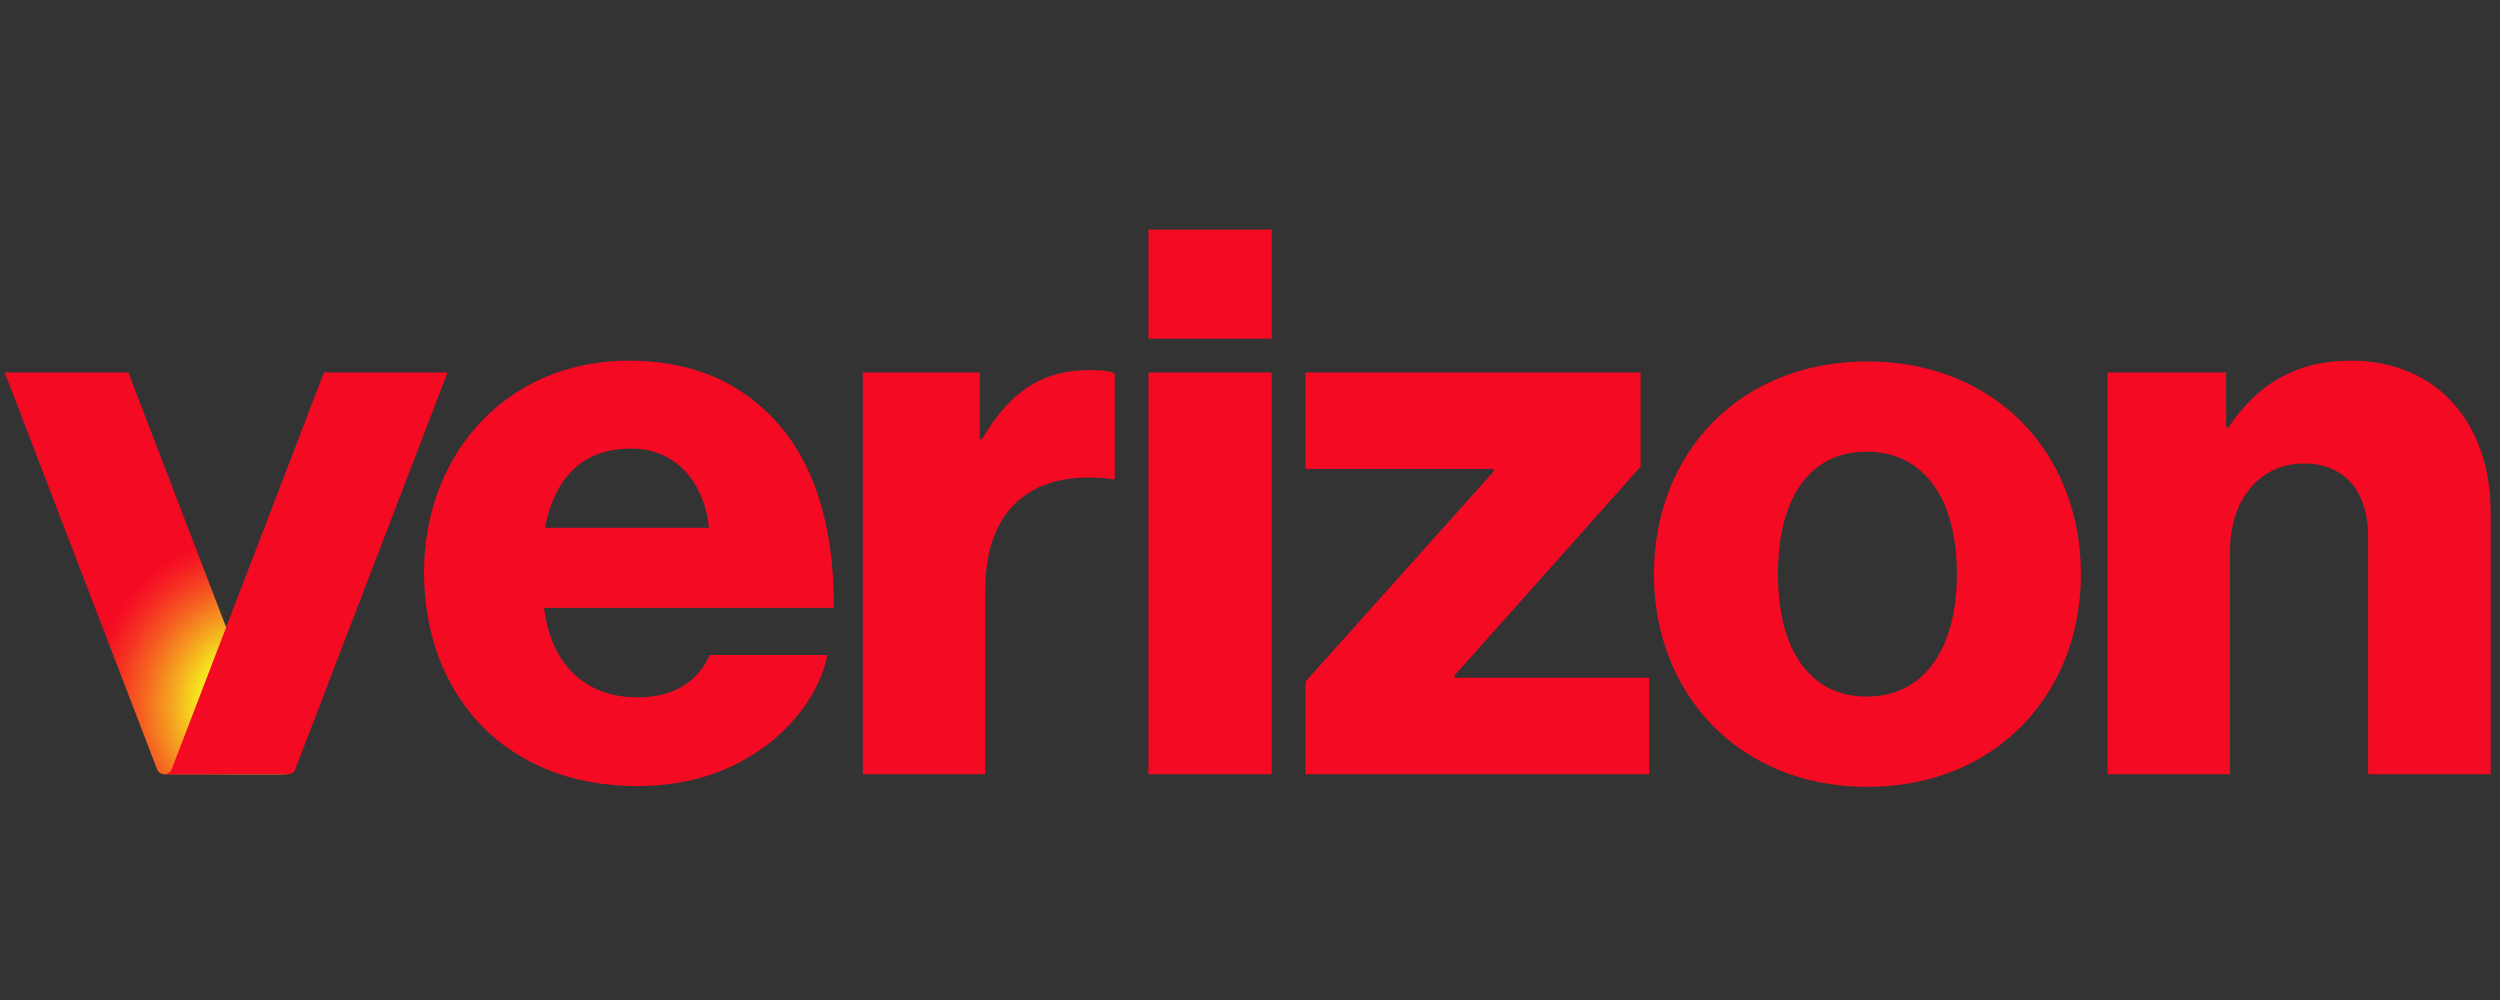
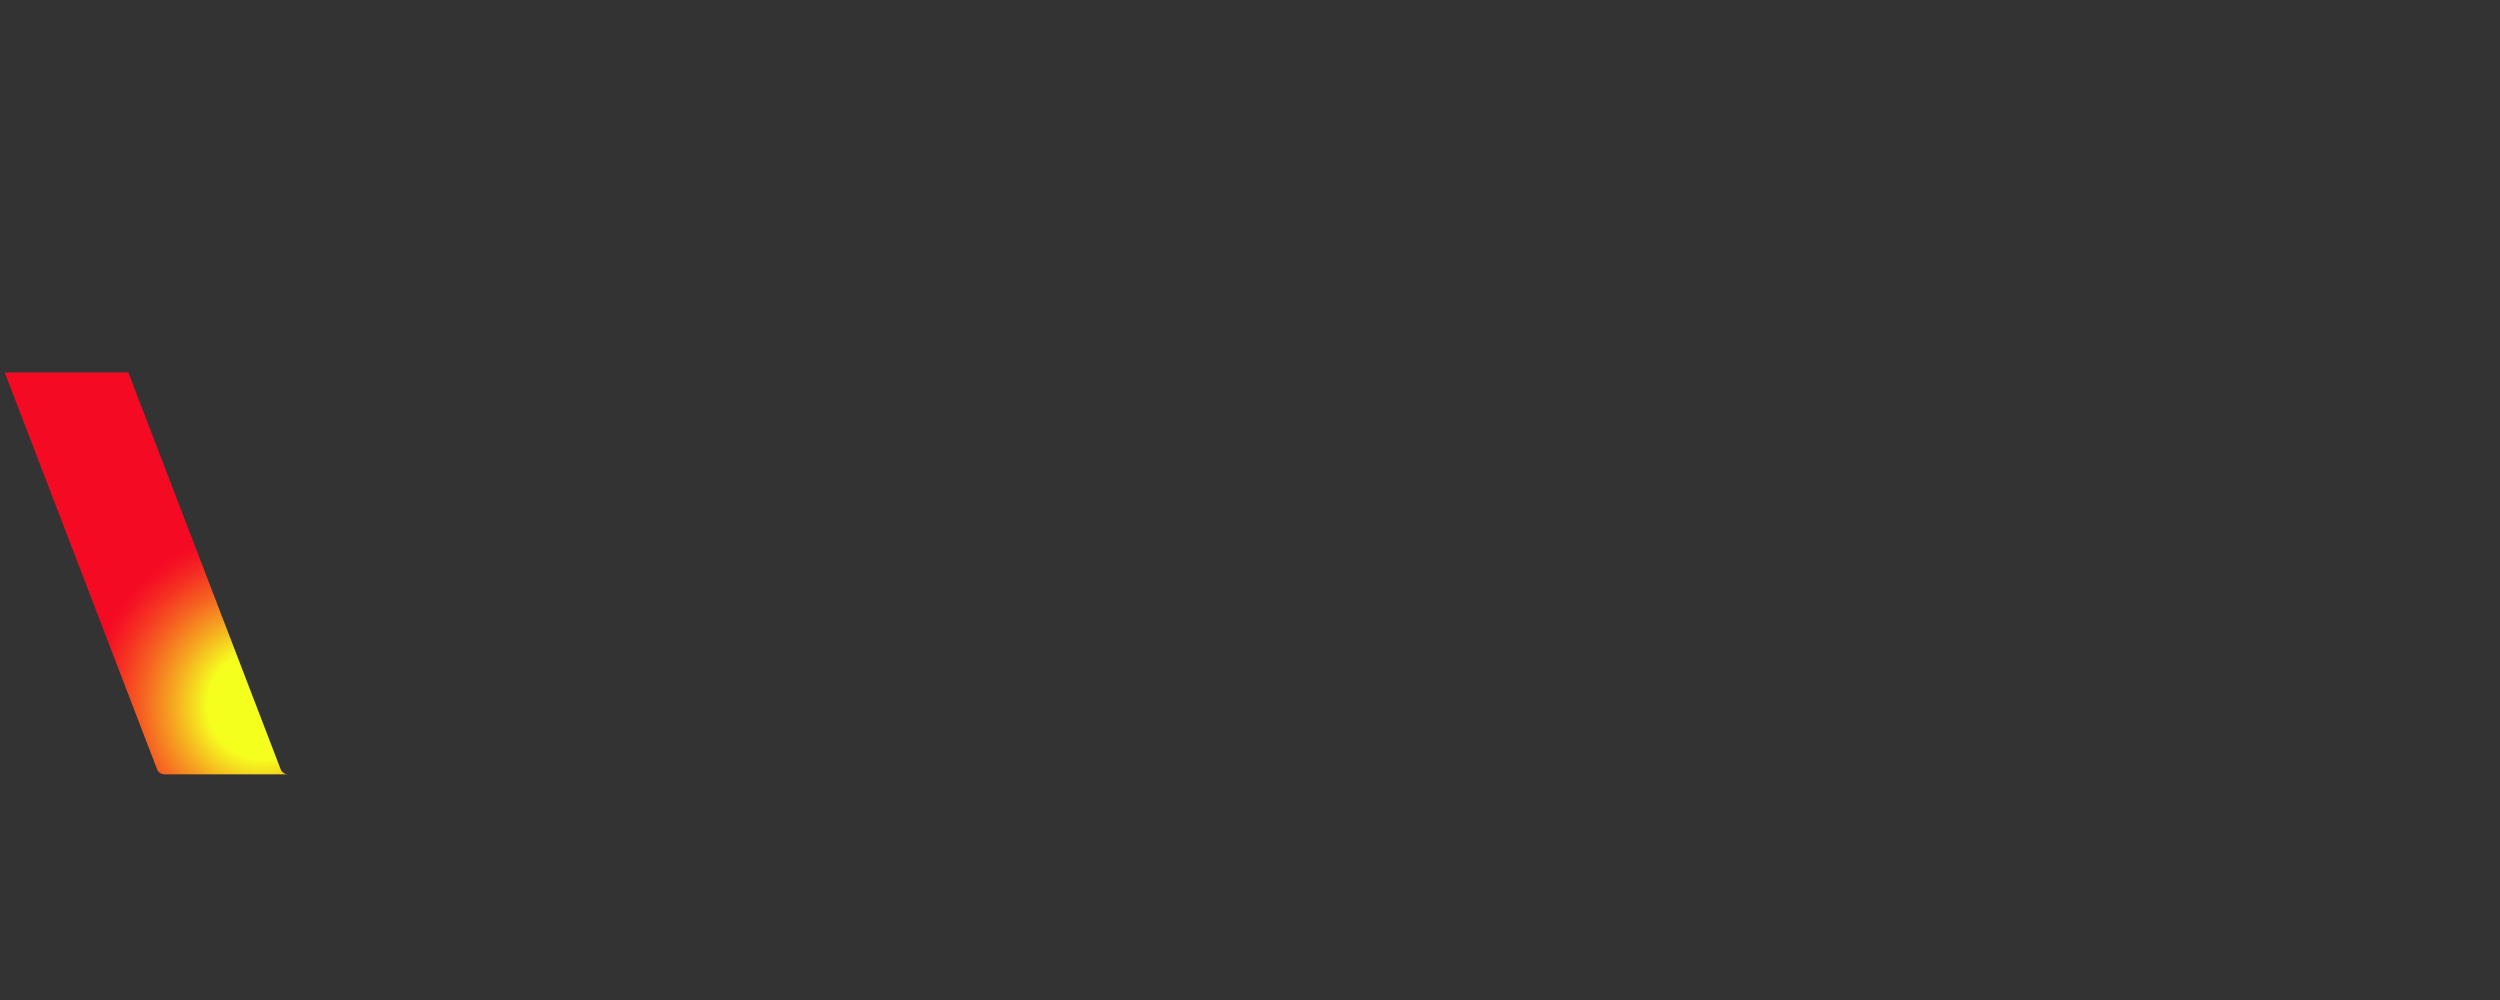
<svg xmlns="http://www.w3.org/2000/svg" width="150" height="60" viewBox="0 0 150 60">
  <rect x="0" y="0" width="150" height="60" fill="#333333" stroke="none" />
  <defs>
    <radialGradient id="a" cx="91.029%" cy="82.832%" r="75.279%" fx="91.029%" fy="82.832%" gradientTransform="matrix(.34 -.663 .941 .239 -.178 1.234)">
      <stop offset="0%" stop-color="#F5FF1E" />
      <stop offset="25.7%" stop-color="#F5FF1E" />
      <stop offset="26.55%" stop-color="#F5FA1E" />
      <stop offset="42.3%" stop-color="#F5A620" />
      <stop offset="56.21%" stop-color="#F56321" />
      <stop offset="67.79%" stop-color="#F53322" />
      <stop offset="76.57%" stop-color="#F51523" />
      <stop offset="81.55%" stop-color="#F50A23" />
    </radialGradient>
  </defs>
  <g fill="none" fill-rule="evenodd" transform="translate(.283 13.775)">
-     <path fill="#F50A23" fill-rule="nonzero" d="M126.172,32.682 L133.519,32.682 L133.519,19.261 C133.519,16.2 135.308,14.034 137.945,14.034 C140.488,14.034 141.806,15.824 141.806,18.367 L141.806,32.682 L149.153,32.682 L149.153,16.954 C149.153,11.632 145.951,7.865 140.77,7.865 C137.474,7.865 135.167,9.278 133.424,11.868 L133.283,11.868 L133.283,8.571 L126.172,8.571 L126.172,32.682 L126.172,32.682 Z M111.762,7.912 C104.086,7.912 98.953,13.422 98.953,20.674 C98.953,27.879 104.086,33.436 111.762,33.436 C119.438,33.436 124.571,27.879 124.571,20.674 C124.571,13.421 119.438,7.912 111.762,7.912 Z M111.715,28.02 C108.23,28.02 106.394,25.101 106.394,20.674 C106.394,16.2 108.23,13.327 111.715,13.327 C115.2,13.327 117.13,16.2 117.13,20.674 C117.13,25.101 115.2,28.02 111.715,28.02 Z M78.044,32.682 L98.671,32.682 L98.671,26.89 L86.992,26.89 L86.992,26.748 L98.153,14.222 L98.153,8.571 L78.044,8.571 L78.044,14.363 L89.346,14.363 L89.346,14.505 L78.044,27.125 L78.044,32.682 Z M68.625,32.682 L76.018,32.682 L76.018,8.571 L68.625,8.571 L68.625,32.682 Z M51.484,32.682 L58.83,32.682 L58.83,21.616 C58.83,16.577 61.844,14.363 66.459,14.976 L66.6,14.976 L66.6,8.619 C66.223,8.477 65.8,8.43 65.093,8.43 C62.221,8.43 60.29,9.748 58.641,12.574 L58.5,12.574 L58.5,8.571 L51.484,8.571 L51.484,32.682 Z M37.969,28.068 C34.719,28.068 32.741,25.948 32.364,22.699 L49.741,22.699 C49.788,17.518 48.422,13.374 45.55,10.784 C43.525,8.901 40.841,7.865 37.45,7.865 C30.199,7.865 25.159,13.374 25.159,20.579 C25.159,27.831 29.963,33.388 37.921,33.388 C40.935,33.388 43.337,32.588 45.315,31.222 C47.434,29.763 48.941,27.643 49.364,25.524 L42.301,25.524 C41.595,27.125 40.134,28.068 37.969,28.068 Z M37.592,13.139 C40.182,13.139 41.971,15.07 42.254,17.895 L32.412,17.895 C32.977,15.022 34.531,13.139 37.592,13.139 Z M68.625,0 L76.018,0 L76.018,6.546 L68.625,6.546 L68.625,0 Z" />
    <g fill-rule="nonzero" transform="translate(0 8.572)">
      <path fill="url(#a)" d="M16.557,23.811 L7.416,0 L0,0 L9.141,23.811 C9.21,23.992 9.385,24.111 9.578,24.111 L16.994,24.111 C16.801,24.111 16.627,23.992 16.557,23.811 Z" />
-       <path fill="#F50A23" d="M10.015,23.811 L19.156,0 L26.572,0 L17.431,23.811 C17.362,23.992 17.188,24.111 16.994,24.111 L9.578,24.111 C9.772,24.111 9.946,23.992 10.015,23.811 Z" />
    </g>
  </g>
</svg>